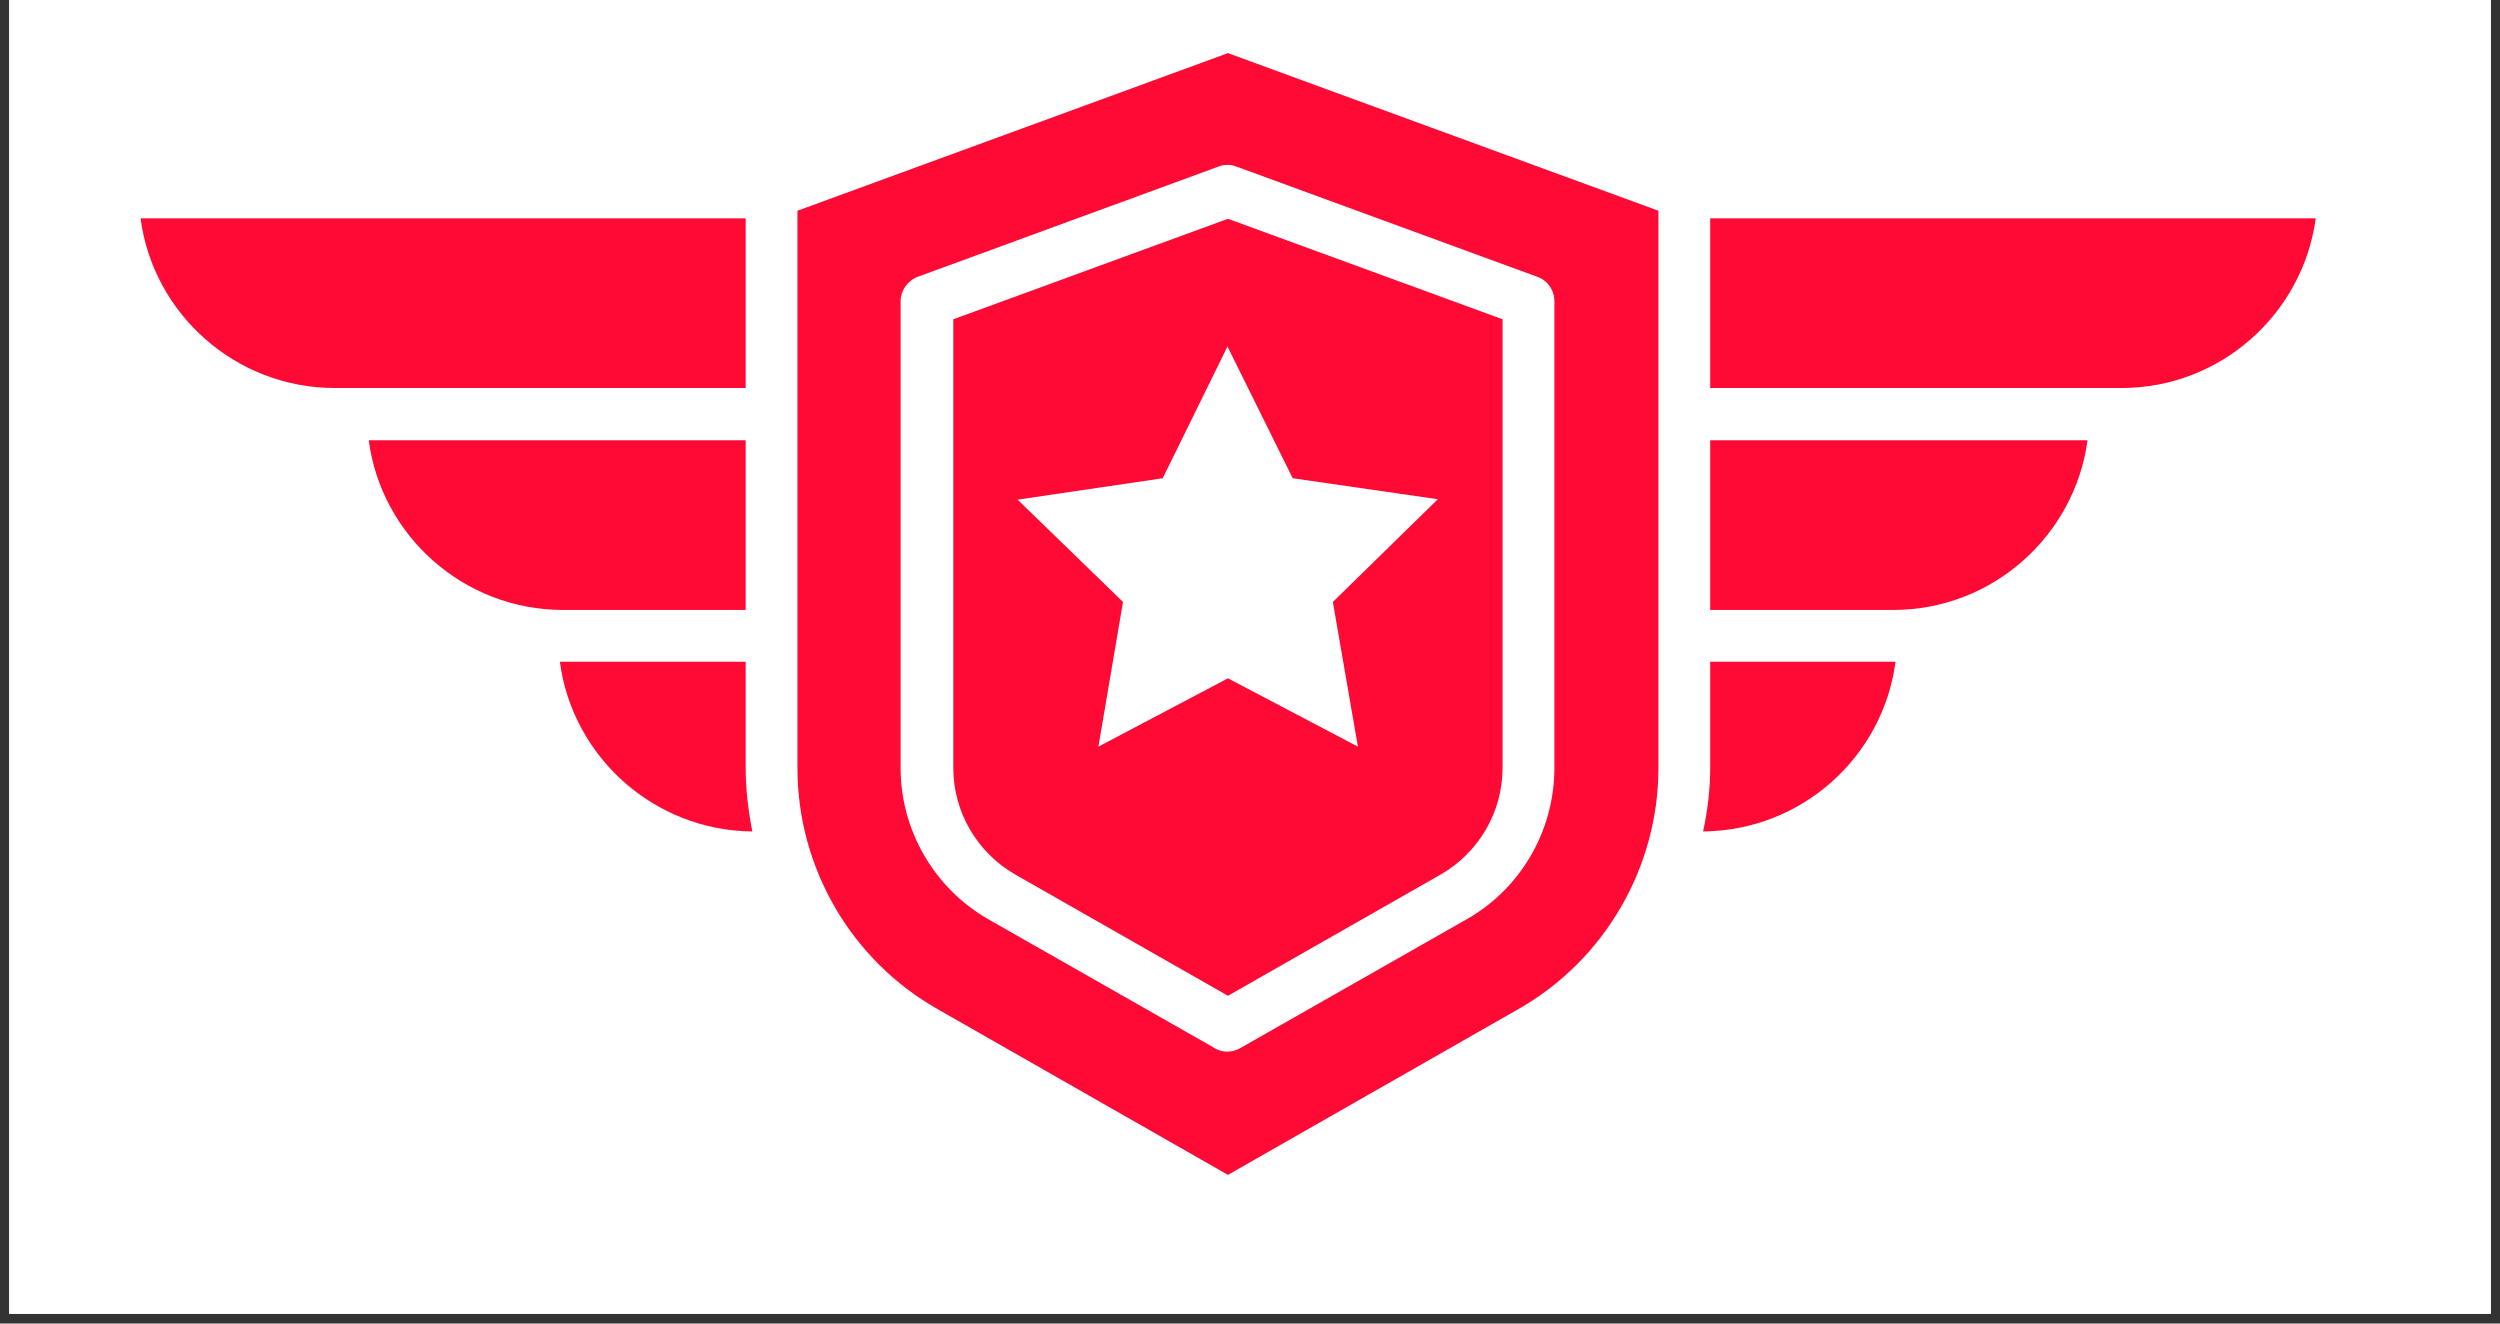
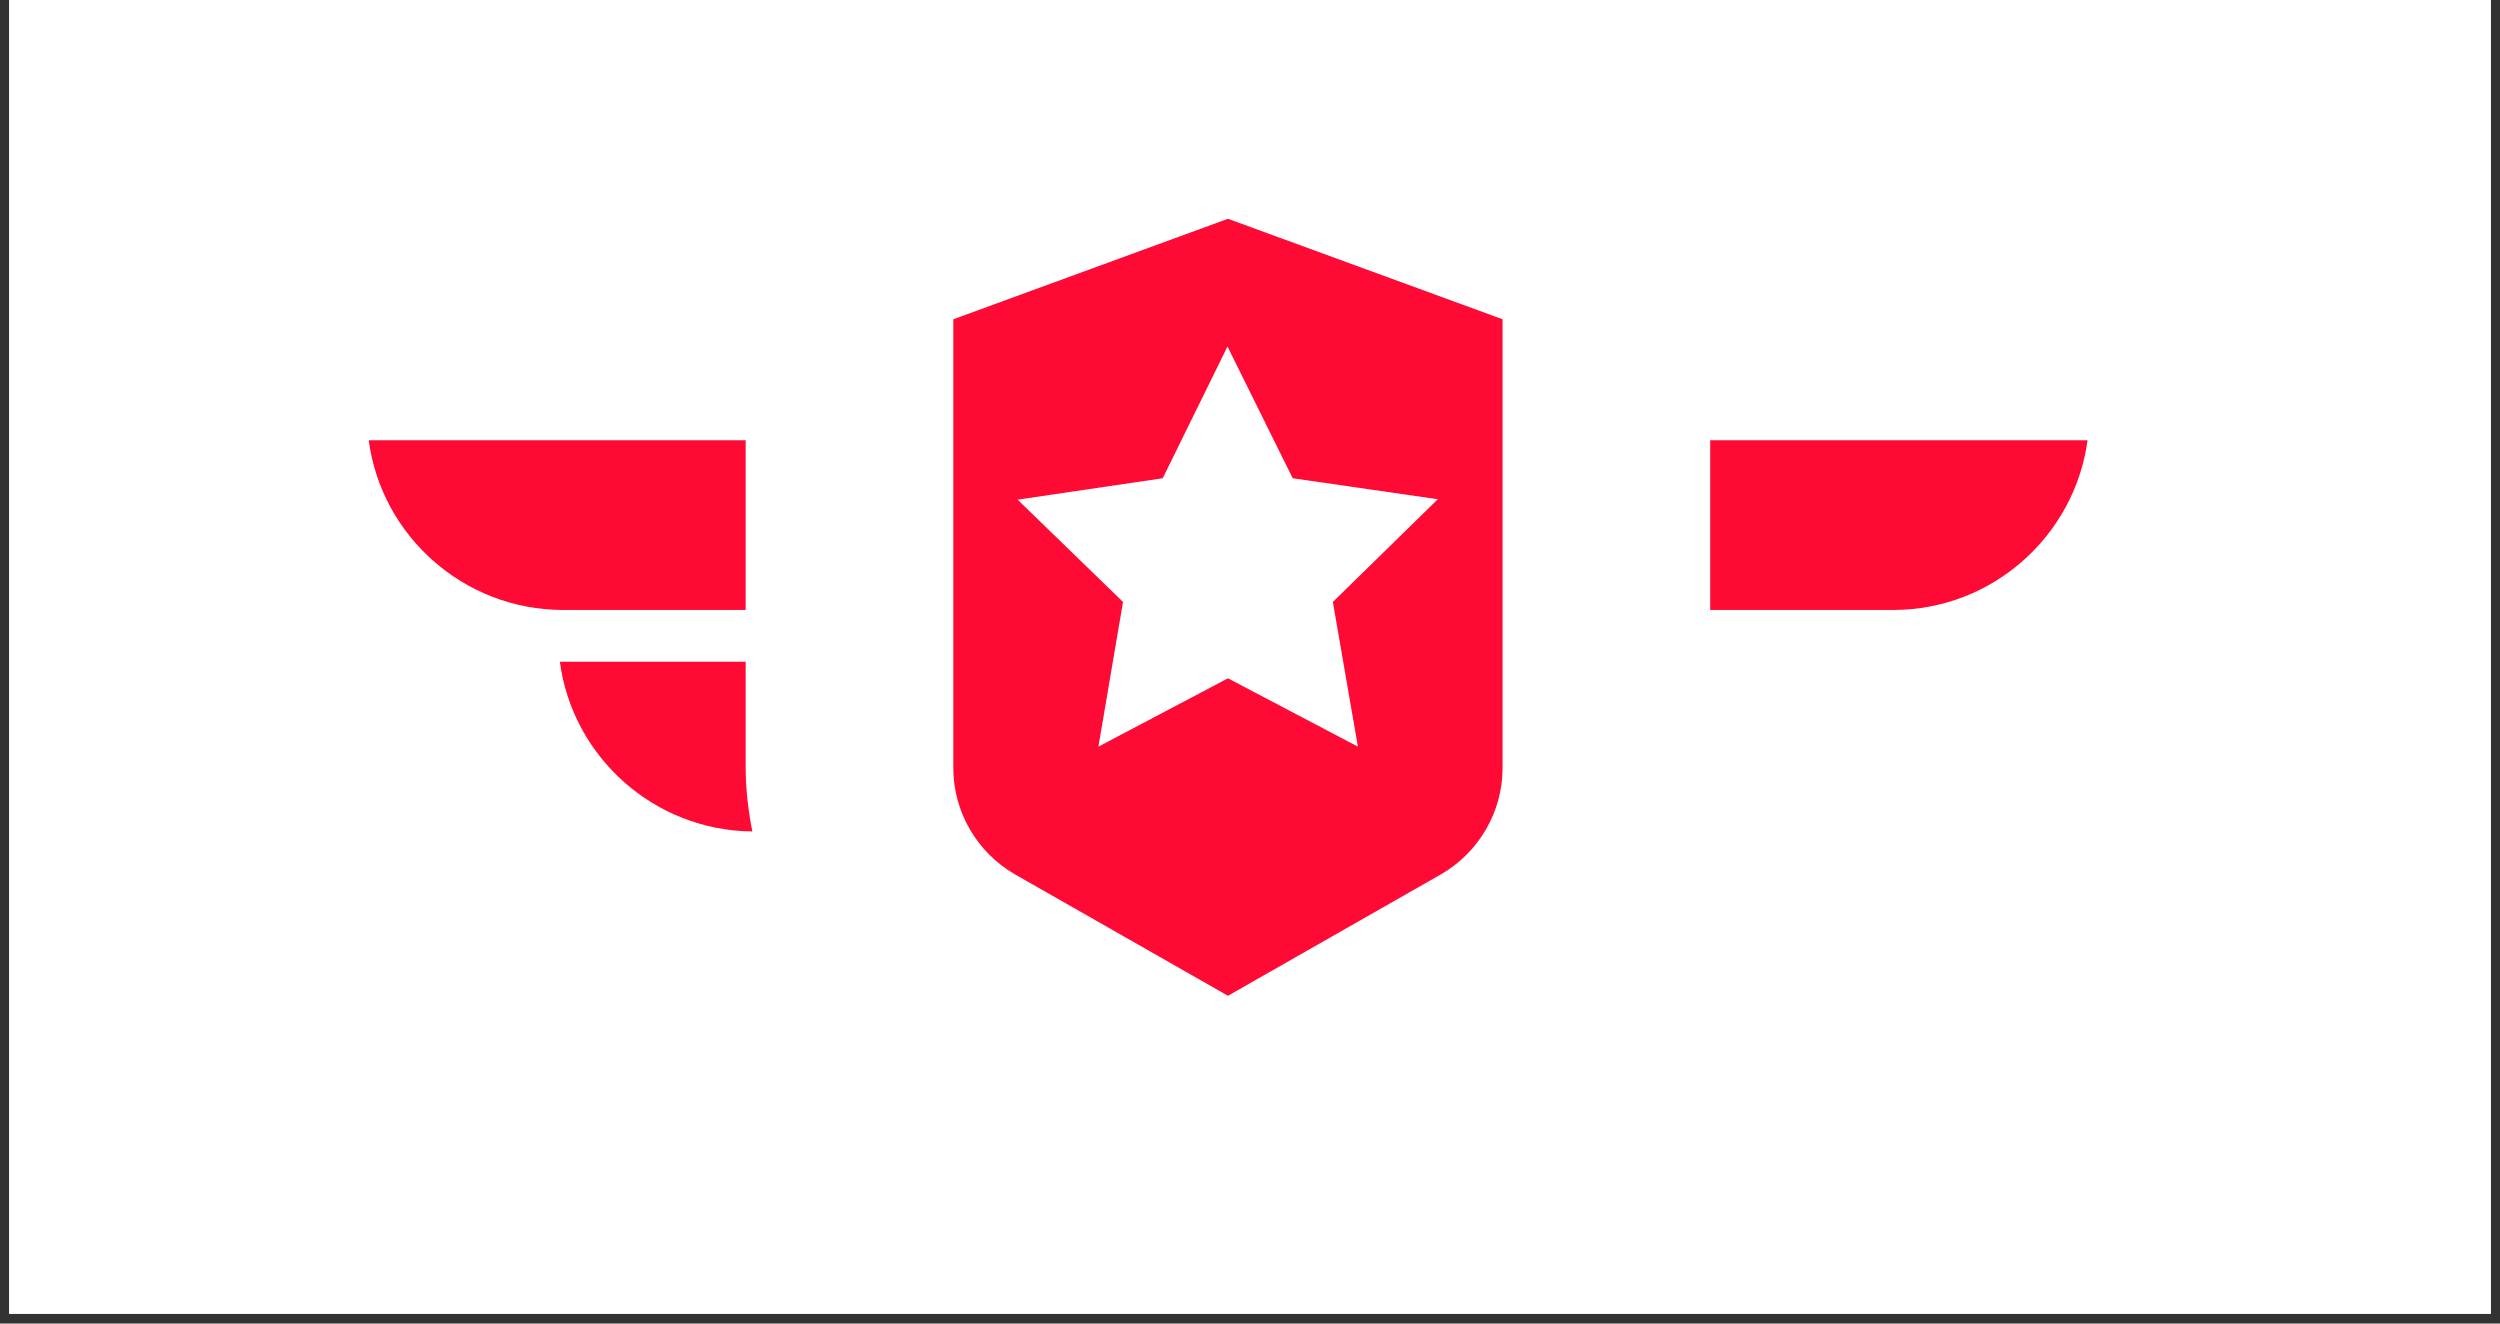
<svg xmlns="http://www.w3.org/2000/svg" width="340" zoomAndPan="magnify" viewBox="0 0 255 135" height="180" preserveAspectRatio="xMidYMid meet" version="1.0">
  <rect x="0" y="0" width="255" height="135" fill="#333333" stroke="none" />
  <defs>
    <clipPath id="4b7ebe4429">
      <path d="M 0.938 0 L 254.062 0 L 254.062 134.008 L 0.938 134.008 Z M 0.938 0 " clip-rule="nonzero" />
    </clipPath>
    <clipPath id="73752b213c">
-       <path d="M 81 5.406 L 170 5.406 L 170 120 L 81 120 Z M 81 5.406 " clip-rule="nonzero" />
-     </clipPath>
+       </clipPath>
    <clipPath id="ad5c839a93">
-       <path d="M 14.34 22 L 77 22 L 77 40 L 14.34 40 Z M 14.34 22 " clip-rule="nonzero" />
-     </clipPath>
+       </clipPath>
    <clipPath id="fea8bd536e">
      <path d="M 174 22 L 236.195 22 L 236.195 40 L 174 40 Z M 174 22 " clip-rule="nonzero" />
    </clipPath>
  </defs>
  <g clip-path="url(#4b7ebe4429)">
    <path fill="#ffffff" d="M 0.938 0 L 254.062 0 L 254.062 134.008 L 0.938 134.008 Z M 0.938 0 " fill-opacity="1" fill-rule="nonzero" />
    <path fill="#ffffff" d="M 0.938 0 L 254.062 0 L 254.062 134.008 L 0.938 134.008 Z M 0.938 0 " fill-opacity="1" fill-rule="nonzero" />
  </g>
  <path fill="#ff0935" d="M 76.059 62.215 L 76.059 44.91 L 37.613 44.91 C 38.891 54.656 47.316 62.215 57.426 62.215 Z M 76.059 62.215 " fill-opacity="1" fill-rule="nonzero" />
  <g clip-path="url(#73752b213c)">
    <path fill="#ff0935" d="M 81.34 21.496 L 81.34 78.34 C 81.34 88.5 86.805 97.926 95.645 102.938 L 125.25 119.836 L 154.855 102.938 C 163.691 97.926 169.16 88.453 169.16 78.34 L 169.16 21.496 L 125.25 5.418 Z M 156.816 28.238 C 157.863 28.602 158.547 29.605 158.547 30.742 L 158.547 78.34 C 158.547 84.719 155.129 90.641 149.574 93.781 L 126.523 106.898 C 126.113 107.129 125.66 107.266 125.203 107.266 C 124.75 107.266 124.293 107.172 123.883 106.898 L 100.836 93.781 C 95.324 90.641 91.863 84.719 91.863 78.34 L 91.863 30.742 C 91.863 29.648 92.547 28.648 93.594 28.238 L 124.293 16.988 C 124.887 16.758 125.523 16.758 126.113 16.988 Z M 156.816 28.238 " fill-opacity="1" fill-rule="nonzero" />
  </g>
  <path fill="#ff0935" d="M 125.25 22.316 L 97.238 32.566 L 97.238 78.34 C 97.238 82.805 99.652 86.949 103.523 89.184 L 125.25 101.57 L 146.977 89.184 C 150.848 86.949 153.262 82.805 153.262 78.34 L 153.262 32.566 Z M 138.504 76.156 L 125.25 69.188 L 112.039 76.156 L 114.547 61.398 L 103.797 50.965 L 118.598 48.781 L 125.203 35.344 L 131.855 48.781 L 146.656 50.922 L 135.953 61.398 Z M 138.504 76.156 " fill-opacity="1" fill-rule="nonzero" />
  <g clip-path="url(#ad5c839a93)">
    <path fill="#ff0935" d="M 76.059 22.27 L 14.34 22.27 C 15.613 32.02 24.039 39.578 34.152 39.578 L 76.059 39.578 Z M 76.059 22.27 " fill-opacity="1" fill-rule="nonzero" />
  </g>
  <path fill="#ff0935" d="M 174.441 62.215 L 193.117 62.215 C 203.23 62.215 211.609 54.656 212.93 44.91 L 174.441 44.91 Z M 174.441 62.215 " fill-opacity="1" fill-rule="nonzero" />
  <path fill="#ff0935" d="M 76.059 78.34 L 76.059 67.5 L 57.109 67.5 C 58.383 77.203 66.719 84.719 76.738 84.809 C 76.332 82.715 76.059 80.527 76.059 78.34 Z M 76.059 78.34 " fill-opacity="1" fill-rule="nonzero" />
  <g clip-path="url(#fea8bd536e)">
-     <path fill="#ff0935" d="M 174.441 22.27 L 174.441 39.578 L 216.395 39.578 C 226.504 39.578 234.887 32.02 236.207 22.27 Z M 174.441 22.27 " fill-opacity="1" fill-rule="nonzero" />
-   </g>
-   <path fill="#ff0935" d="M 174.441 78.34 C 174.441 80.527 174.168 82.715 173.715 84.809 C 183.781 84.719 192.07 77.203 193.344 67.5 L 174.441 67.5 Z M 174.441 78.34 " fill-opacity="1" fill-rule="nonzero" />
+     </g>
</svg>